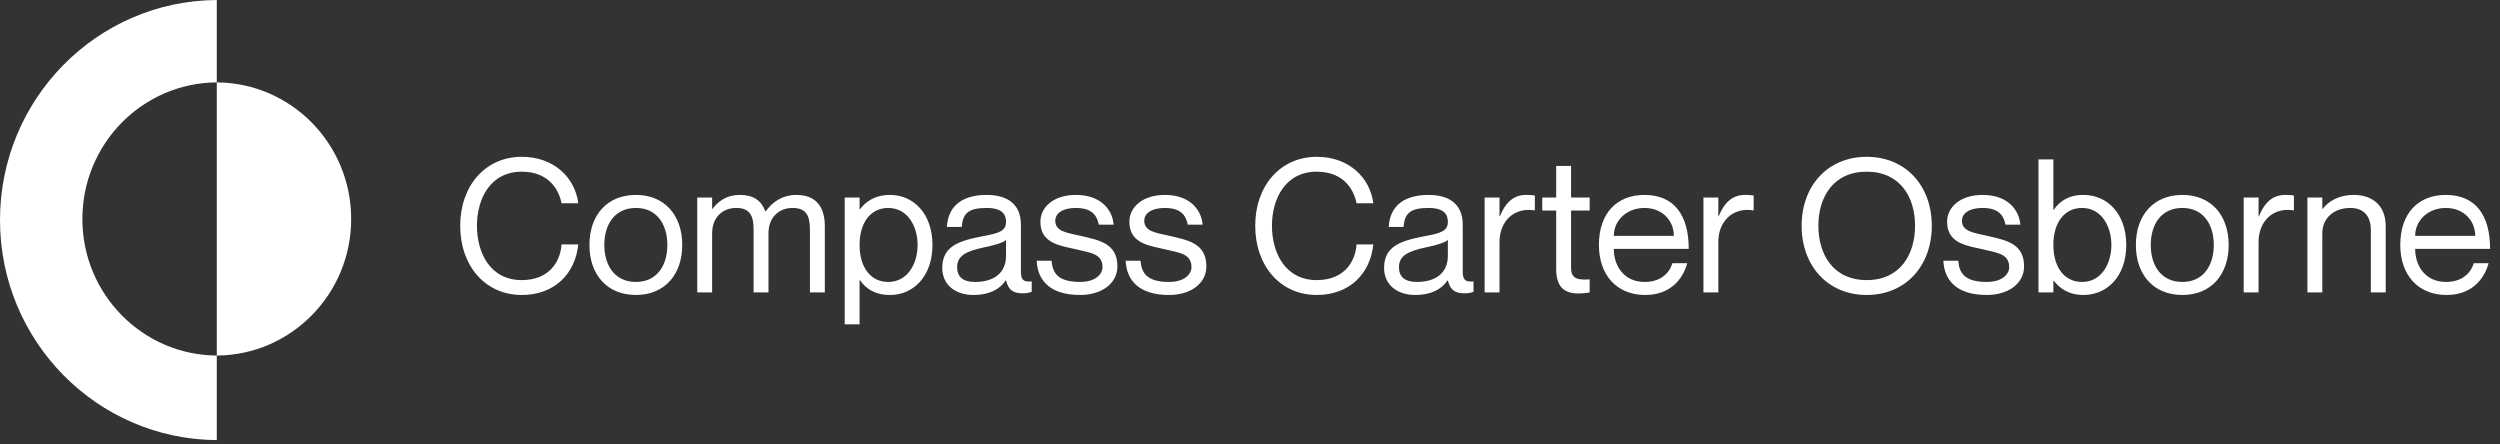
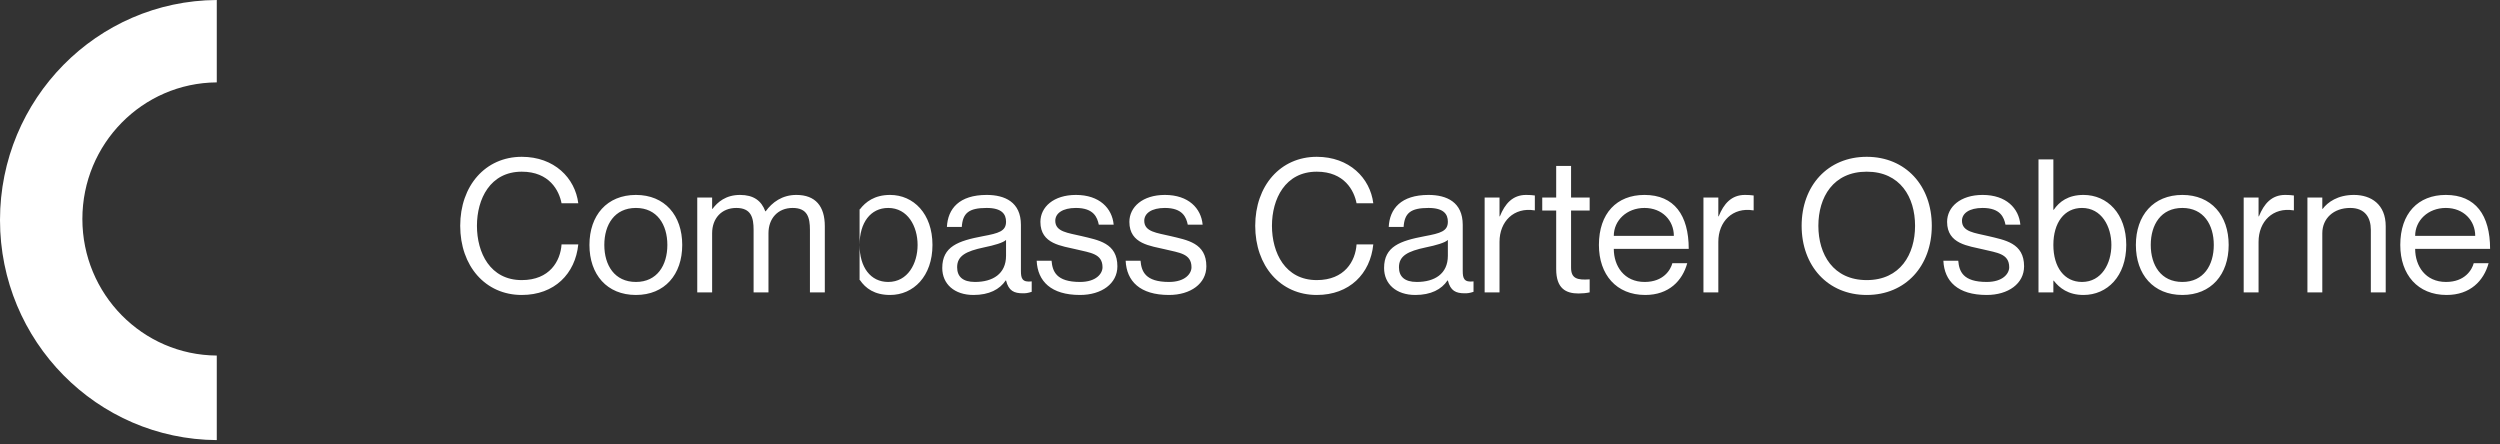
<svg xmlns="http://www.w3.org/2000/svg" width="242" height="43" viewBox="0 0 242 43" fill="none">
  <rect x="0" y="0" width="242" height="43" fill="#333333" stroke="none" />
  <path d="M7.974 21.196C7.974 13.923 13.791 8.022 20.984 7.975V0C9.382 0.075 0 9.583 0 21.301C0 33.019 9.382 42.527 20.984 42.602V34.417C13.791 34.371 7.974 28.469 7.974 21.196Z" fill="white" />
-   <path d="M33.994 21.196C33.994 13.923 28.177 8.021 20.984 7.975V34.417C28.177 34.37 33.994 28.469 33.994 21.196Z" fill="white" />
-   <path d="M54.358 19.679C54.124 18.455 53.188 16.619 50.506 16.619C47.446 16.619 46.168 19.265 46.168 21.857C46.168 24.467 47.446 27.113 50.506 27.113C53.206 27.113 54.25 25.277 54.358 23.657H55.978C55.69 26.501 53.674 28.553 50.506 28.553C46.978 28.553 44.548 25.745 44.548 21.857C44.548 17.987 46.978 15.179 50.506 15.179C53.656 15.179 55.672 17.231 55.978 19.679H54.358ZM61.558 28.553C58.75 28.553 57.058 26.573 57.058 23.711C57.058 20.849 58.75 18.869 61.558 18.869C64.348 18.869 66.04 20.849 66.04 23.711C66.04 26.573 64.348 28.553 61.558 28.553ZM61.558 27.293C63.61 27.293 64.6 25.673 64.6 23.711C64.6 21.749 63.61 20.129 61.558 20.129C59.488 20.129 58.498 21.749 58.498 23.711C58.498 25.673 59.488 27.293 61.558 27.293ZM77.088 18.869C78.942 18.869 79.842 19.967 79.842 21.893V28.301H78.402V22.253C78.402 21.065 78.168 20.129 76.728 20.129C75.288 20.129 74.388 21.155 74.388 22.577V28.301H72.948V22.253C72.948 21.065 72.714 20.129 71.274 20.129C69.834 20.129 68.934 21.155 68.934 22.577V28.301H67.494V19.121H68.934V20.219H68.97C69.456 19.571 70.248 18.869 71.634 18.869C72.948 18.869 73.704 19.427 74.082 20.453H74.118C74.748 19.589 75.702 18.869 77.088 18.869ZM86.159 18.869C88.427 18.869 90.263 20.687 90.263 23.711C90.263 26.735 88.427 28.553 86.159 28.553C84.647 28.553 83.783 27.905 83.243 27.113H83.207V31.397H81.767V19.121H83.207V20.255H83.243C83.783 19.553 84.647 18.869 86.159 18.869ZM85.979 27.293C87.869 27.293 88.823 25.511 88.823 23.711C88.823 21.911 87.869 20.129 85.979 20.129C84.269 20.129 83.207 21.551 83.207 23.711C83.207 25.871 84.269 27.293 85.979 27.293ZM97.385 21.461C97.385 20.741 96.989 20.129 95.513 20.129C93.767 20.129 93.191 20.633 93.101 21.965H91.661C91.751 20.201 92.849 18.869 95.513 18.869C97.259 18.869 98.825 19.553 98.825 21.767V26.231C98.825 26.951 98.951 27.347 99.869 27.239V28.247C99.491 28.373 99.293 28.391 99.023 28.391C98.159 28.391 97.637 28.157 97.385 27.149H97.349C96.773 28.013 95.747 28.553 94.235 28.553C92.381 28.553 91.211 27.491 91.211 25.943C91.211 23.855 92.759 23.315 95.135 22.865C96.683 22.577 97.385 22.379 97.385 21.461ZM94.379 27.293C96.089 27.293 97.385 26.519 97.385 24.755V23.225C97.115 23.495 96.233 23.747 95.261 23.945C93.479 24.323 92.651 24.773 92.651 25.871C92.651 26.771 93.191 27.293 94.379 27.293ZM104.671 22.847C106.309 23.243 108.163 23.513 108.163 25.781C108.163 27.455 106.633 28.553 104.545 28.553C101.737 28.553 100.441 27.221 100.351 25.241H101.791C101.881 26.267 102.241 27.293 104.545 27.293C106.111 27.293 106.723 26.483 106.723 25.871C106.723 24.539 105.517 24.467 104.203 24.143C102.799 23.801 100.711 23.639 100.711 21.479C100.711 20.039 101.989 18.869 104.149 18.869C106.435 18.869 107.659 20.165 107.803 21.749H106.363C106.219 21.047 105.877 20.129 104.149 20.129C102.853 20.129 102.151 20.651 102.151 21.371C102.151 22.451 103.393 22.541 104.671 22.847ZM113.284 22.847C114.922 23.243 116.776 23.513 116.776 25.781C116.776 27.455 115.246 28.553 113.158 28.553C110.35 28.553 109.054 27.221 108.964 25.241H110.404C110.494 26.267 110.854 27.293 113.158 27.293C114.724 27.293 115.336 26.483 115.336 25.871C115.336 24.539 114.13 24.467 112.816 24.143C111.412 23.801 109.324 23.639 109.324 21.479C109.324 20.039 110.602 18.869 112.762 18.869C115.048 18.869 116.272 20.165 116.416 21.749H114.976C114.832 21.047 114.49 20.129 112.762 20.129C111.466 20.129 110.764 20.651 110.764 21.371C110.764 22.451 112.006 22.541 113.284 22.847ZM131.315 19.679C131.081 18.455 130.145 16.619 127.463 16.619C124.403 16.619 123.125 19.265 123.125 21.857C123.125 24.467 124.403 27.113 127.463 27.113C130.163 27.113 131.207 25.277 131.315 23.657H132.935C132.647 26.501 130.631 28.553 127.463 28.553C123.935 28.553 121.505 25.745 121.505 21.857C121.505 17.987 123.935 15.179 127.463 15.179C130.613 15.179 132.629 17.231 132.935 19.679H131.315ZM140.153 21.461C140.153 20.741 139.757 20.129 138.281 20.129C136.535 20.129 135.959 20.633 135.869 21.965H134.429C134.519 20.201 135.617 18.869 138.281 18.869C140.027 18.869 141.593 19.553 141.593 21.767V26.231C141.593 26.951 141.719 27.347 142.637 27.239V28.247C142.259 28.373 142.061 28.391 141.791 28.391C140.927 28.391 140.405 28.157 140.153 27.149H140.117C139.541 28.013 138.515 28.553 137.003 28.553C135.149 28.553 133.979 27.491 133.979 25.943C133.979 23.855 135.527 23.315 137.903 22.865C139.451 22.577 140.153 22.379 140.153 21.461ZM137.147 27.293C138.857 27.293 140.153 26.519 140.153 24.755V23.225C139.883 23.495 139.001 23.747 138.029 23.945C136.247 24.323 135.419 24.773 135.419 25.871C135.419 26.771 135.959 27.293 137.147 27.293ZM147.727 18.869C148.069 18.869 148.321 18.887 148.573 18.923V20.363H148.537C146.539 20.039 145.153 21.443 145.153 23.405V28.301H143.713V19.121H145.153V20.939H145.189C145.675 19.733 146.413 18.869 147.727 18.869ZM153.879 20.381H152.079V25.907C152.079 26.951 152.655 27.131 153.879 27.041V28.301C153.555 28.373 153.177 28.409 152.799 28.409C151.575 28.409 150.639 27.923 150.639 26.051V20.381H149.289V19.121H150.639V16.061H152.079V19.121H153.879V20.381ZM159.203 27.293C161.039 27.293 161.723 26.105 161.885 25.475H163.325C162.857 27.185 161.543 28.553 159.257 28.553C156.467 28.553 154.775 26.591 154.775 23.711C154.775 20.651 156.503 18.869 159.185 18.869C162.065 18.869 163.469 20.831 163.469 24.089H156.215C156.215 25.745 157.205 27.293 159.203 27.293ZM159.185 20.129C157.457 20.129 156.215 21.353 156.215 22.829H162.029C162.029 21.353 160.913 20.129 159.185 20.129ZM168.908 18.869C169.25 18.869 169.502 18.887 169.754 18.923V20.363H169.718C167.72 20.039 166.334 21.443 166.334 23.405V28.301H164.894V19.121H166.334V20.939H166.37C166.856 19.733 167.594 18.869 168.908 18.869ZM180.698 28.553C176.918 28.553 174.398 25.727 174.398 21.857C174.398 17.987 176.918 15.179 180.698 15.179C184.478 15.179 186.998 17.987 186.998 21.857C186.998 25.727 184.478 28.553 180.698 28.553ZM180.698 27.113C183.938 27.113 185.378 24.629 185.378 21.857C185.378 19.085 183.938 16.619 180.698 16.619C177.458 16.619 176.018 19.085 176.018 21.857C176.018 24.629 177.458 27.113 180.698 27.113ZM192.439 22.847C194.077 23.243 195.931 23.513 195.931 25.781C195.931 27.455 194.401 28.553 192.313 28.553C189.505 28.553 188.209 27.221 188.119 25.241H189.559C189.649 26.267 190.009 27.293 192.313 27.293C193.879 27.293 194.491 26.483 194.491 25.871C194.491 24.539 193.285 24.467 191.971 24.143C190.567 23.801 188.479 23.639 188.479 21.479C188.479 20.039 189.757 18.869 191.917 18.869C194.203 18.869 195.427 20.165 195.571 21.749H194.131C193.987 21.047 193.645 20.129 191.917 20.129C190.621 20.129 189.919 20.651 189.919 21.371C189.919 22.451 191.161 22.541 192.439 22.847ZM201.682 18.869C203.986 18.869 205.822 20.687 205.822 23.711C205.822 26.735 203.986 28.553 201.682 28.553C200.206 28.553 199.342 27.869 198.802 27.167H198.766V28.301H197.326V15.431H198.766V20.309H198.802C199.342 19.517 200.206 18.869 201.682 18.869ZM201.538 27.293C203.428 27.293 204.382 25.511 204.382 23.711C204.382 21.911 203.428 20.129 201.538 20.129C199.828 20.129 198.766 21.551 198.766 23.711C198.766 25.871 199.828 27.293 201.538 27.293ZM211.253 28.553C208.445 28.553 206.753 26.573 206.753 23.711C206.753 20.849 208.445 18.869 211.253 18.869C214.043 18.869 215.735 20.849 215.735 23.711C215.735 26.573 214.043 28.553 211.253 28.553ZM211.253 27.293C213.305 27.293 214.295 25.673 214.295 23.711C214.295 21.749 213.305 20.129 211.253 20.129C209.183 20.129 208.193 21.749 208.193 23.711C208.193 25.673 209.183 27.293 211.253 27.293ZM221.203 18.869C221.545 18.869 221.797 18.887 222.049 18.923V20.363H222.013C220.015 20.039 218.629 21.443 218.629 23.405V28.301H217.189V19.121H218.629V20.939H218.665C219.151 19.733 219.889 18.869 221.203 18.869ZM227.859 18.869C229.533 18.869 230.937 19.787 230.937 21.893V28.301H229.497V22.253C229.497 21.065 228.939 20.129 227.499 20.129C225.879 20.129 224.799 21.155 224.799 22.577V28.301H223.359V19.121H224.799V20.219H224.835C225.321 19.571 226.293 18.869 227.859 18.869ZM236.775 27.293C238.611 27.293 239.295 26.105 239.457 25.475H240.897C240.429 27.185 239.115 28.553 236.829 28.553C234.039 28.553 232.347 26.591 232.347 23.711C232.347 20.651 234.075 18.869 236.757 18.869C239.637 18.869 241.041 20.831 241.041 24.089H233.787C233.787 25.745 234.777 27.293 236.775 27.293ZM236.757 20.129C235.029 20.129 233.787 21.353 233.787 22.829H239.601C239.601 21.353 238.485 20.129 236.757 20.129Z" fill="white" />
+   <path d="M54.358 19.679C54.124 18.455 53.188 16.619 50.506 16.619C47.446 16.619 46.168 19.265 46.168 21.857C46.168 24.467 47.446 27.113 50.506 27.113C53.206 27.113 54.25 25.277 54.358 23.657H55.978C55.69 26.501 53.674 28.553 50.506 28.553C46.978 28.553 44.548 25.745 44.548 21.857C44.548 17.987 46.978 15.179 50.506 15.179C53.656 15.179 55.672 17.231 55.978 19.679H54.358ZM61.558 28.553C58.75 28.553 57.058 26.573 57.058 23.711C57.058 20.849 58.75 18.869 61.558 18.869C64.348 18.869 66.04 20.849 66.04 23.711C66.04 26.573 64.348 28.553 61.558 28.553ZM61.558 27.293C63.61 27.293 64.6 25.673 64.6 23.711C64.6 21.749 63.61 20.129 61.558 20.129C59.488 20.129 58.498 21.749 58.498 23.711C58.498 25.673 59.488 27.293 61.558 27.293ZM77.088 18.869C78.942 18.869 79.842 19.967 79.842 21.893V28.301H78.402V22.253C78.402 21.065 78.168 20.129 76.728 20.129C75.288 20.129 74.388 21.155 74.388 22.577V28.301H72.948V22.253C72.948 21.065 72.714 20.129 71.274 20.129C69.834 20.129 68.934 21.155 68.934 22.577V28.301H67.494V19.121H68.934V20.219H68.97C69.456 19.571 70.248 18.869 71.634 18.869C72.948 18.869 73.704 19.427 74.082 20.453H74.118C74.748 19.589 75.702 18.869 77.088 18.869ZM86.159 18.869C88.427 18.869 90.263 20.687 90.263 23.711C90.263 26.735 88.427 28.553 86.159 28.553C84.647 28.553 83.783 27.905 83.243 27.113H83.207V31.397V19.121H83.207V20.255H83.243C83.783 19.553 84.647 18.869 86.159 18.869ZM85.979 27.293C87.869 27.293 88.823 25.511 88.823 23.711C88.823 21.911 87.869 20.129 85.979 20.129C84.269 20.129 83.207 21.551 83.207 23.711C83.207 25.871 84.269 27.293 85.979 27.293ZM97.385 21.461C97.385 20.741 96.989 20.129 95.513 20.129C93.767 20.129 93.191 20.633 93.101 21.965H91.661C91.751 20.201 92.849 18.869 95.513 18.869C97.259 18.869 98.825 19.553 98.825 21.767V26.231C98.825 26.951 98.951 27.347 99.869 27.239V28.247C99.491 28.373 99.293 28.391 99.023 28.391C98.159 28.391 97.637 28.157 97.385 27.149H97.349C96.773 28.013 95.747 28.553 94.235 28.553C92.381 28.553 91.211 27.491 91.211 25.943C91.211 23.855 92.759 23.315 95.135 22.865C96.683 22.577 97.385 22.379 97.385 21.461ZM94.379 27.293C96.089 27.293 97.385 26.519 97.385 24.755V23.225C97.115 23.495 96.233 23.747 95.261 23.945C93.479 24.323 92.651 24.773 92.651 25.871C92.651 26.771 93.191 27.293 94.379 27.293ZM104.671 22.847C106.309 23.243 108.163 23.513 108.163 25.781C108.163 27.455 106.633 28.553 104.545 28.553C101.737 28.553 100.441 27.221 100.351 25.241H101.791C101.881 26.267 102.241 27.293 104.545 27.293C106.111 27.293 106.723 26.483 106.723 25.871C106.723 24.539 105.517 24.467 104.203 24.143C102.799 23.801 100.711 23.639 100.711 21.479C100.711 20.039 101.989 18.869 104.149 18.869C106.435 18.869 107.659 20.165 107.803 21.749H106.363C106.219 21.047 105.877 20.129 104.149 20.129C102.853 20.129 102.151 20.651 102.151 21.371C102.151 22.451 103.393 22.541 104.671 22.847ZM113.284 22.847C114.922 23.243 116.776 23.513 116.776 25.781C116.776 27.455 115.246 28.553 113.158 28.553C110.35 28.553 109.054 27.221 108.964 25.241H110.404C110.494 26.267 110.854 27.293 113.158 27.293C114.724 27.293 115.336 26.483 115.336 25.871C115.336 24.539 114.13 24.467 112.816 24.143C111.412 23.801 109.324 23.639 109.324 21.479C109.324 20.039 110.602 18.869 112.762 18.869C115.048 18.869 116.272 20.165 116.416 21.749H114.976C114.832 21.047 114.49 20.129 112.762 20.129C111.466 20.129 110.764 20.651 110.764 21.371C110.764 22.451 112.006 22.541 113.284 22.847ZM131.315 19.679C131.081 18.455 130.145 16.619 127.463 16.619C124.403 16.619 123.125 19.265 123.125 21.857C123.125 24.467 124.403 27.113 127.463 27.113C130.163 27.113 131.207 25.277 131.315 23.657H132.935C132.647 26.501 130.631 28.553 127.463 28.553C123.935 28.553 121.505 25.745 121.505 21.857C121.505 17.987 123.935 15.179 127.463 15.179C130.613 15.179 132.629 17.231 132.935 19.679H131.315ZM140.153 21.461C140.153 20.741 139.757 20.129 138.281 20.129C136.535 20.129 135.959 20.633 135.869 21.965H134.429C134.519 20.201 135.617 18.869 138.281 18.869C140.027 18.869 141.593 19.553 141.593 21.767V26.231C141.593 26.951 141.719 27.347 142.637 27.239V28.247C142.259 28.373 142.061 28.391 141.791 28.391C140.927 28.391 140.405 28.157 140.153 27.149H140.117C139.541 28.013 138.515 28.553 137.003 28.553C135.149 28.553 133.979 27.491 133.979 25.943C133.979 23.855 135.527 23.315 137.903 22.865C139.451 22.577 140.153 22.379 140.153 21.461ZM137.147 27.293C138.857 27.293 140.153 26.519 140.153 24.755V23.225C139.883 23.495 139.001 23.747 138.029 23.945C136.247 24.323 135.419 24.773 135.419 25.871C135.419 26.771 135.959 27.293 137.147 27.293ZM147.727 18.869C148.069 18.869 148.321 18.887 148.573 18.923V20.363H148.537C146.539 20.039 145.153 21.443 145.153 23.405V28.301H143.713V19.121H145.153V20.939H145.189C145.675 19.733 146.413 18.869 147.727 18.869ZM153.879 20.381H152.079V25.907C152.079 26.951 152.655 27.131 153.879 27.041V28.301C153.555 28.373 153.177 28.409 152.799 28.409C151.575 28.409 150.639 27.923 150.639 26.051V20.381H149.289V19.121H150.639V16.061H152.079V19.121H153.879V20.381ZM159.203 27.293C161.039 27.293 161.723 26.105 161.885 25.475H163.325C162.857 27.185 161.543 28.553 159.257 28.553C156.467 28.553 154.775 26.591 154.775 23.711C154.775 20.651 156.503 18.869 159.185 18.869C162.065 18.869 163.469 20.831 163.469 24.089H156.215C156.215 25.745 157.205 27.293 159.203 27.293ZM159.185 20.129C157.457 20.129 156.215 21.353 156.215 22.829H162.029C162.029 21.353 160.913 20.129 159.185 20.129ZM168.908 18.869C169.25 18.869 169.502 18.887 169.754 18.923V20.363H169.718C167.72 20.039 166.334 21.443 166.334 23.405V28.301H164.894V19.121H166.334V20.939H166.37C166.856 19.733 167.594 18.869 168.908 18.869ZM180.698 28.553C176.918 28.553 174.398 25.727 174.398 21.857C174.398 17.987 176.918 15.179 180.698 15.179C184.478 15.179 186.998 17.987 186.998 21.857C186.998 25.727 184.478 28.553 180.698 28.553ZM180.698 27.113C183.938 27.113 185.378 24.629 185.378 21.857C185.378 19.085 183.938 16.619 180.698 16.619C177.458 16.619 176.018 19.085 176.018 21.857C176.018 24.629 177.458 27.113 180.698 27.113ZM192.439 22.847C194.077 23.243 195.931 23.513 195.931 25.781C195.931 27.455 194.401 28.553 192.313 28.553C189.505 28.553 188.209 27.221 188.119 25.241H189.559C189.649 26.267 190.009 27.293 192.313 27.293C193.879 27.293 194.491 26.483 194.491 25.871C194.491 24.539 193.285 24.467 191.971 24.143C190.567 23.801 188.479 23.639 188.479 21.479C188.479 20.039 189.757 18.869 191.917 18.869C194.203 18.869 195.427 20.165 195.571 21.749H194.131C193.987 21.047 193.645 20.129 191.917 20.129C190.621 20.129 189.919 20.651 189.919 21.371C189.919 22.451 191.161 22.541 192.439 22.847ZM201.682 18.869C203.986 18.869 205.822 20.687 205.822 23.711C205.822 26.735 203.986 28.553 201.682 28.553C200.206 28.553 199.342 27.869 198.802 27.167H198.766V28.301H197.326V15.431H198.766V20.309H198.802C199.342 19.517 200.206 18.869 201.682 18.869ZM201.538 27.293C203.428 27.293 204.382 25.511 204.382 23.711C204.382 21.911 203.428 20.129 201.538 20.129C199.828 20.129 198.766 21.551 198.766 23.711C198.766 25.871 199.828 27.293 201.538 27.293ZM211.253 28.553C208.445 28.553 206.753 26.573 206.753 23.711C206.753 20.849 208.445 18.869 211.253 18.869C214.043 18.869 215.735 20.849 215.735 23.711C215.735 26.573 214.043 28.553 211.253 28.553ZM211.253 27.293C213.305 27.293 214.295 25.673 214.295 23.711C214.295 21.749 213.305 20.129 211.253 20.129C209.183 20.129 208.193 21.749 208.193 23.711C208.193 25.673 209.183 27.293 211.253 27.293ZM221.203 18.869C221.545 18.869 221.797 18.887 222.049 18.923V20.363H222.013C220.015 20.039 218.629 21.443 218.629 23.405V28.301H217.189V19.121H218.629V20.939H218.665C219.151 19.733 219.889 18.869 221.203 18.869ZM227.859 18.869C229.533 18.869 230.937 19.787 230.937 21.893V28.301H229.497V22.253C229.497 21.065 228.939 20.129 227.499 20.129C225.879 20.129 224.799 21.155 224.799 22.577V28.301H223.359V19.121H224.799V20.219H224.835C225.321 19.571 226.293 18.869 227.859 18.869ZM236.775 27.293C238.611 27.293 239.295 26.105 239.457 25.475H240.897C240.429 27.185 239.115 28.553 236.829 28.553C234.039 28.553 232.347 26.591 232.347 23.711C232.347 20.651 234.075 18.869 236.757 18.869C239.637 18.869 241.041 20.831 241.041 24.089H233.787C233.787 25.745 234.777 27.293 236.775 27.293ZM236.757 20.129C235.029 20.129 233.787 21.353 233.787 22.829H239.601C239.601 21.353 238.485 20.129 236.757 20.129Z" fill="white" />
</svg>